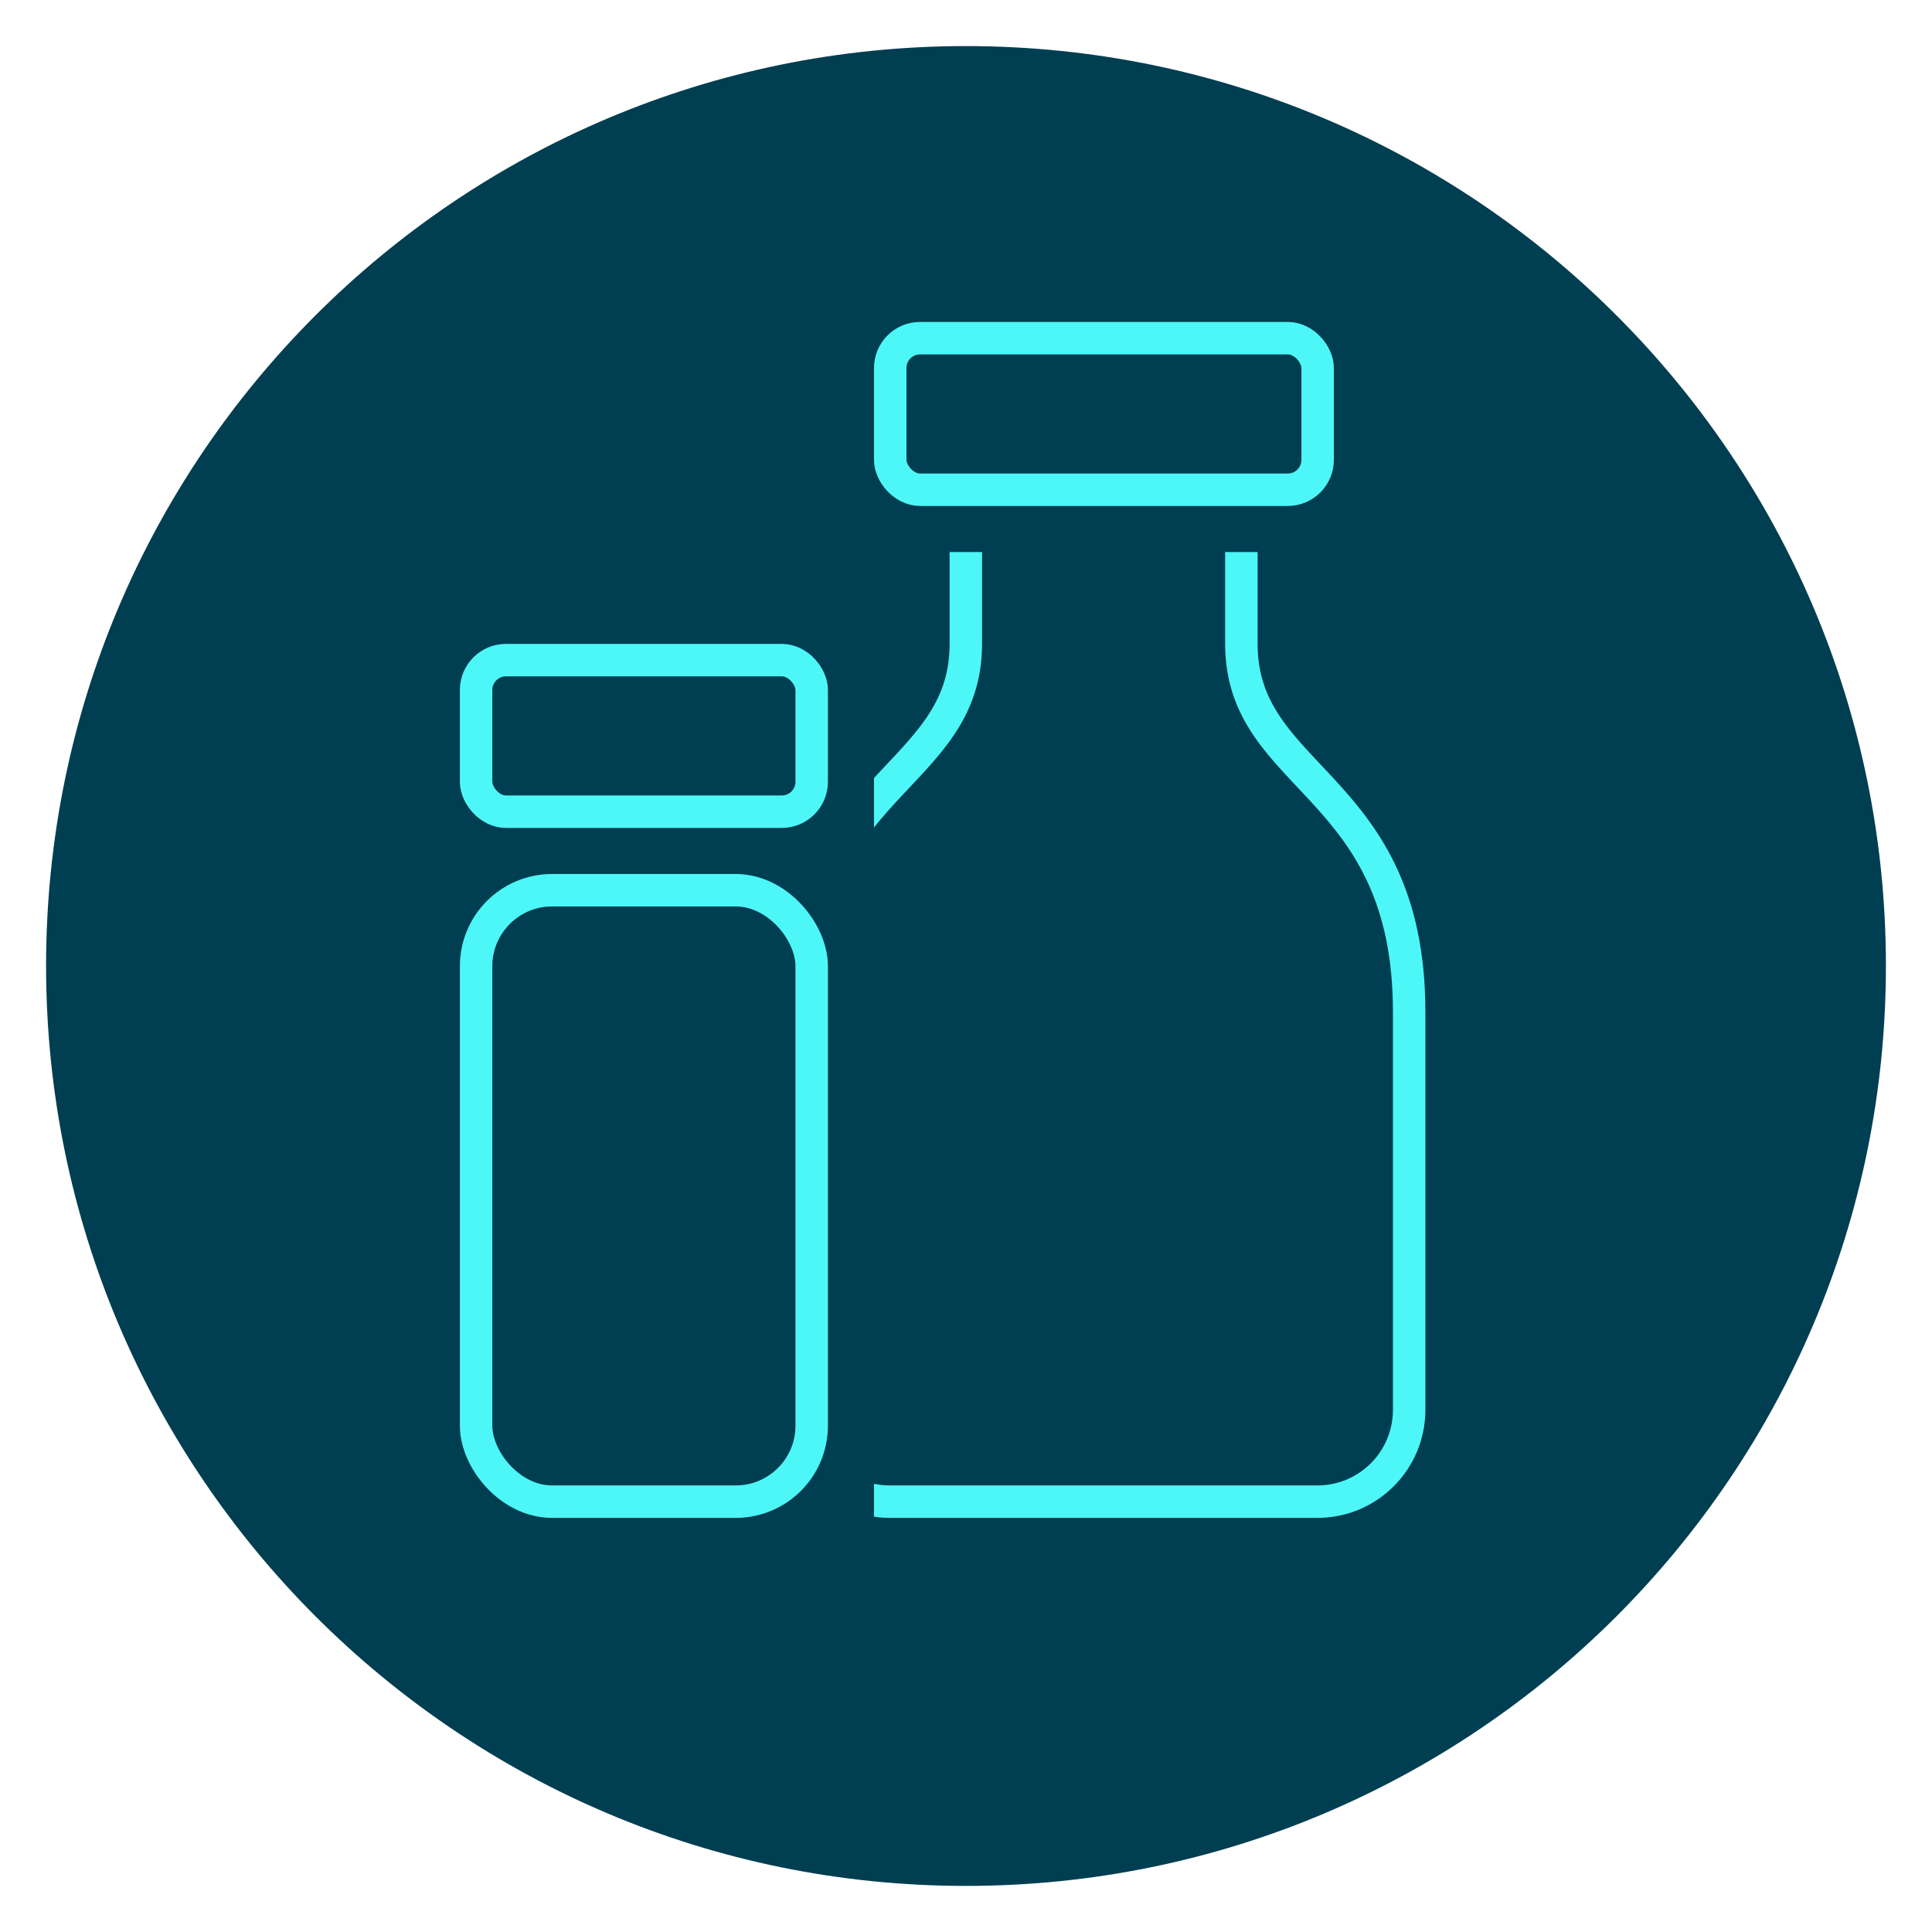
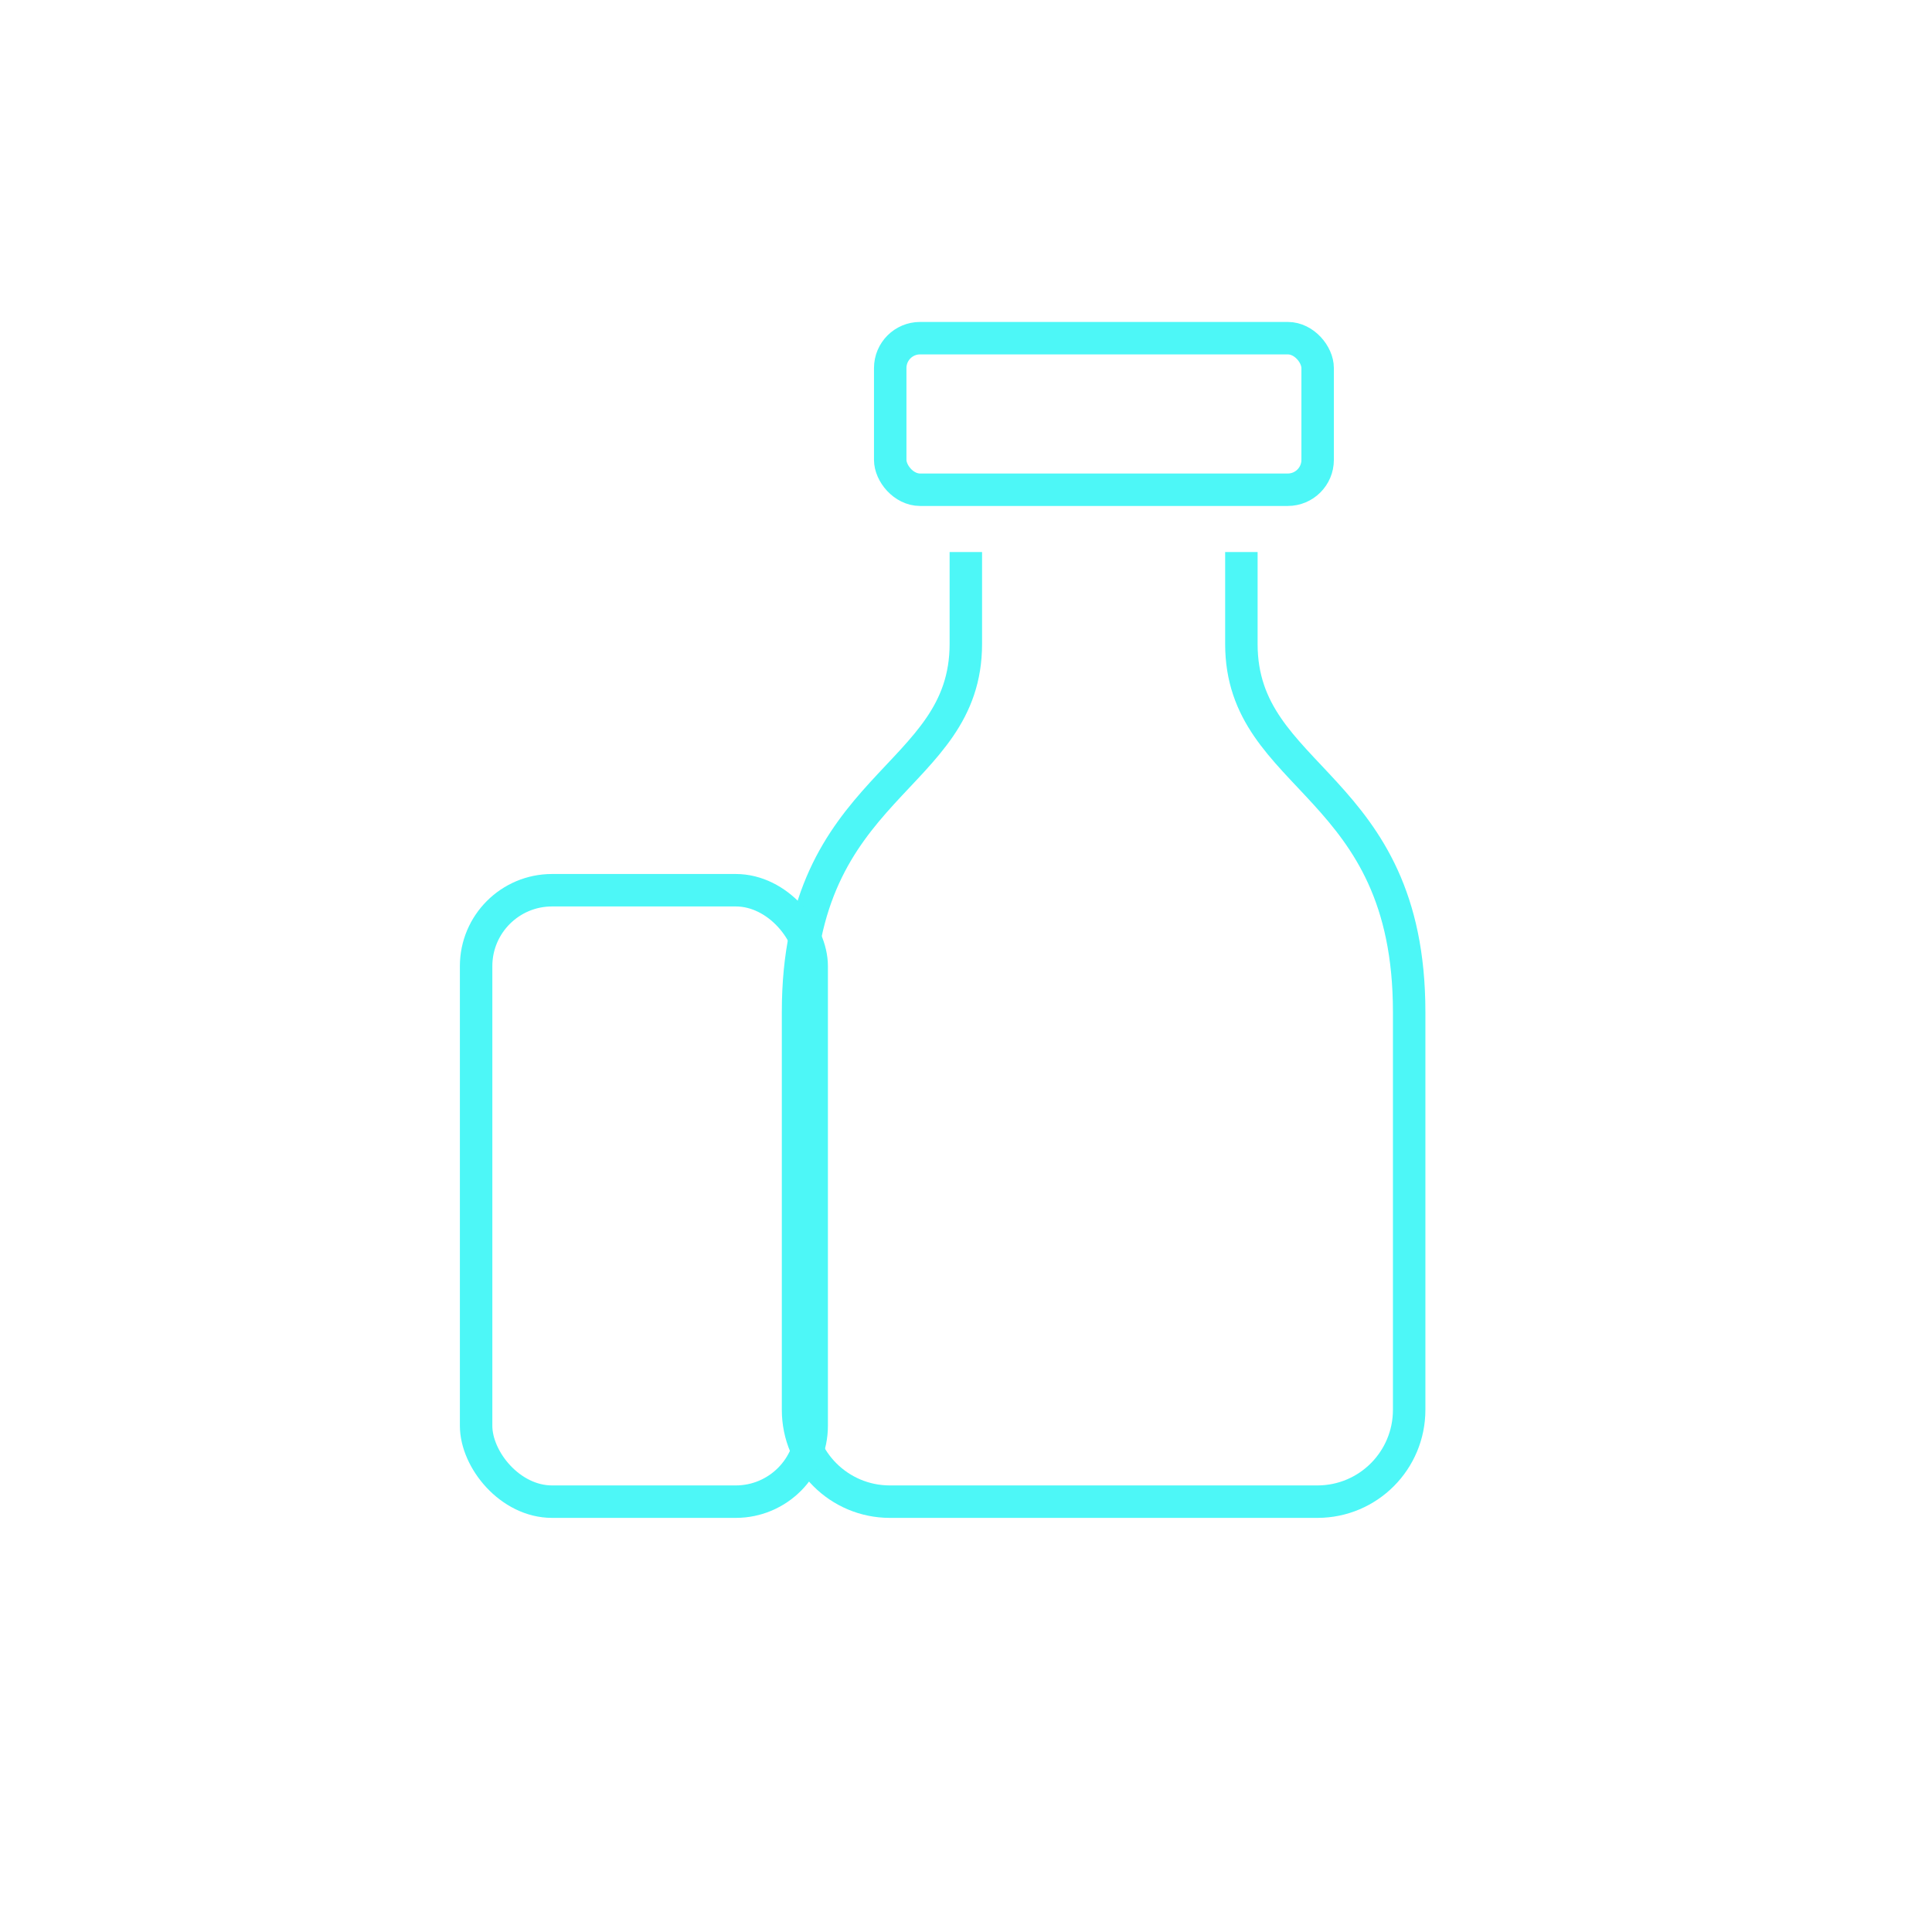
<svg xmlns="http://www.w3.org/2000/svg" id="Ebene_1" viewBox="0 0 59.53 59.53">
  <defs>
    <style>.cls-1{fill:#003e52;}.cls-2{fill:none;stroke:#4df7f7;}</style>
  </defs>
-   <path class="cls-1" d="M29.76,58.11c15.65,0,28.35-12.69,28.35-28.35S45.42,1.42,29.76,1.42,1.42,14.11,1.42,29.76s12.69,28.35,28.35,28.35" />
  <rect class="cls-2" x="27.43" y="10.42" width="13.17" height="4.67" rx=".92" ry=".92" />
  <path class="cls-2" d="M29.76,17.01v2.83c0,4.25-5.17,4.25-5.17,11.34v12.26c0,1.57,1.27,2.83,2.83,2.83h13.17c1.57,0,2.83-1.27,2.83-2.83v-12.26c0-7.09-5.17-7.09-5.17-11.34v-2.83" />
-   <rect class="cls-1" x="22.68" y="18.43" width="4.25" height="29.76" />
-   <rect class="cls-2" x="14.67" y="20.34" width="10.34" height="4.67" rx=".92" ry=".92" />
  <rect class="cls-2" x="14.67" y="27.43" width="10.34" height="18.84" rx="2.34" ry="2.34" />
</svg>